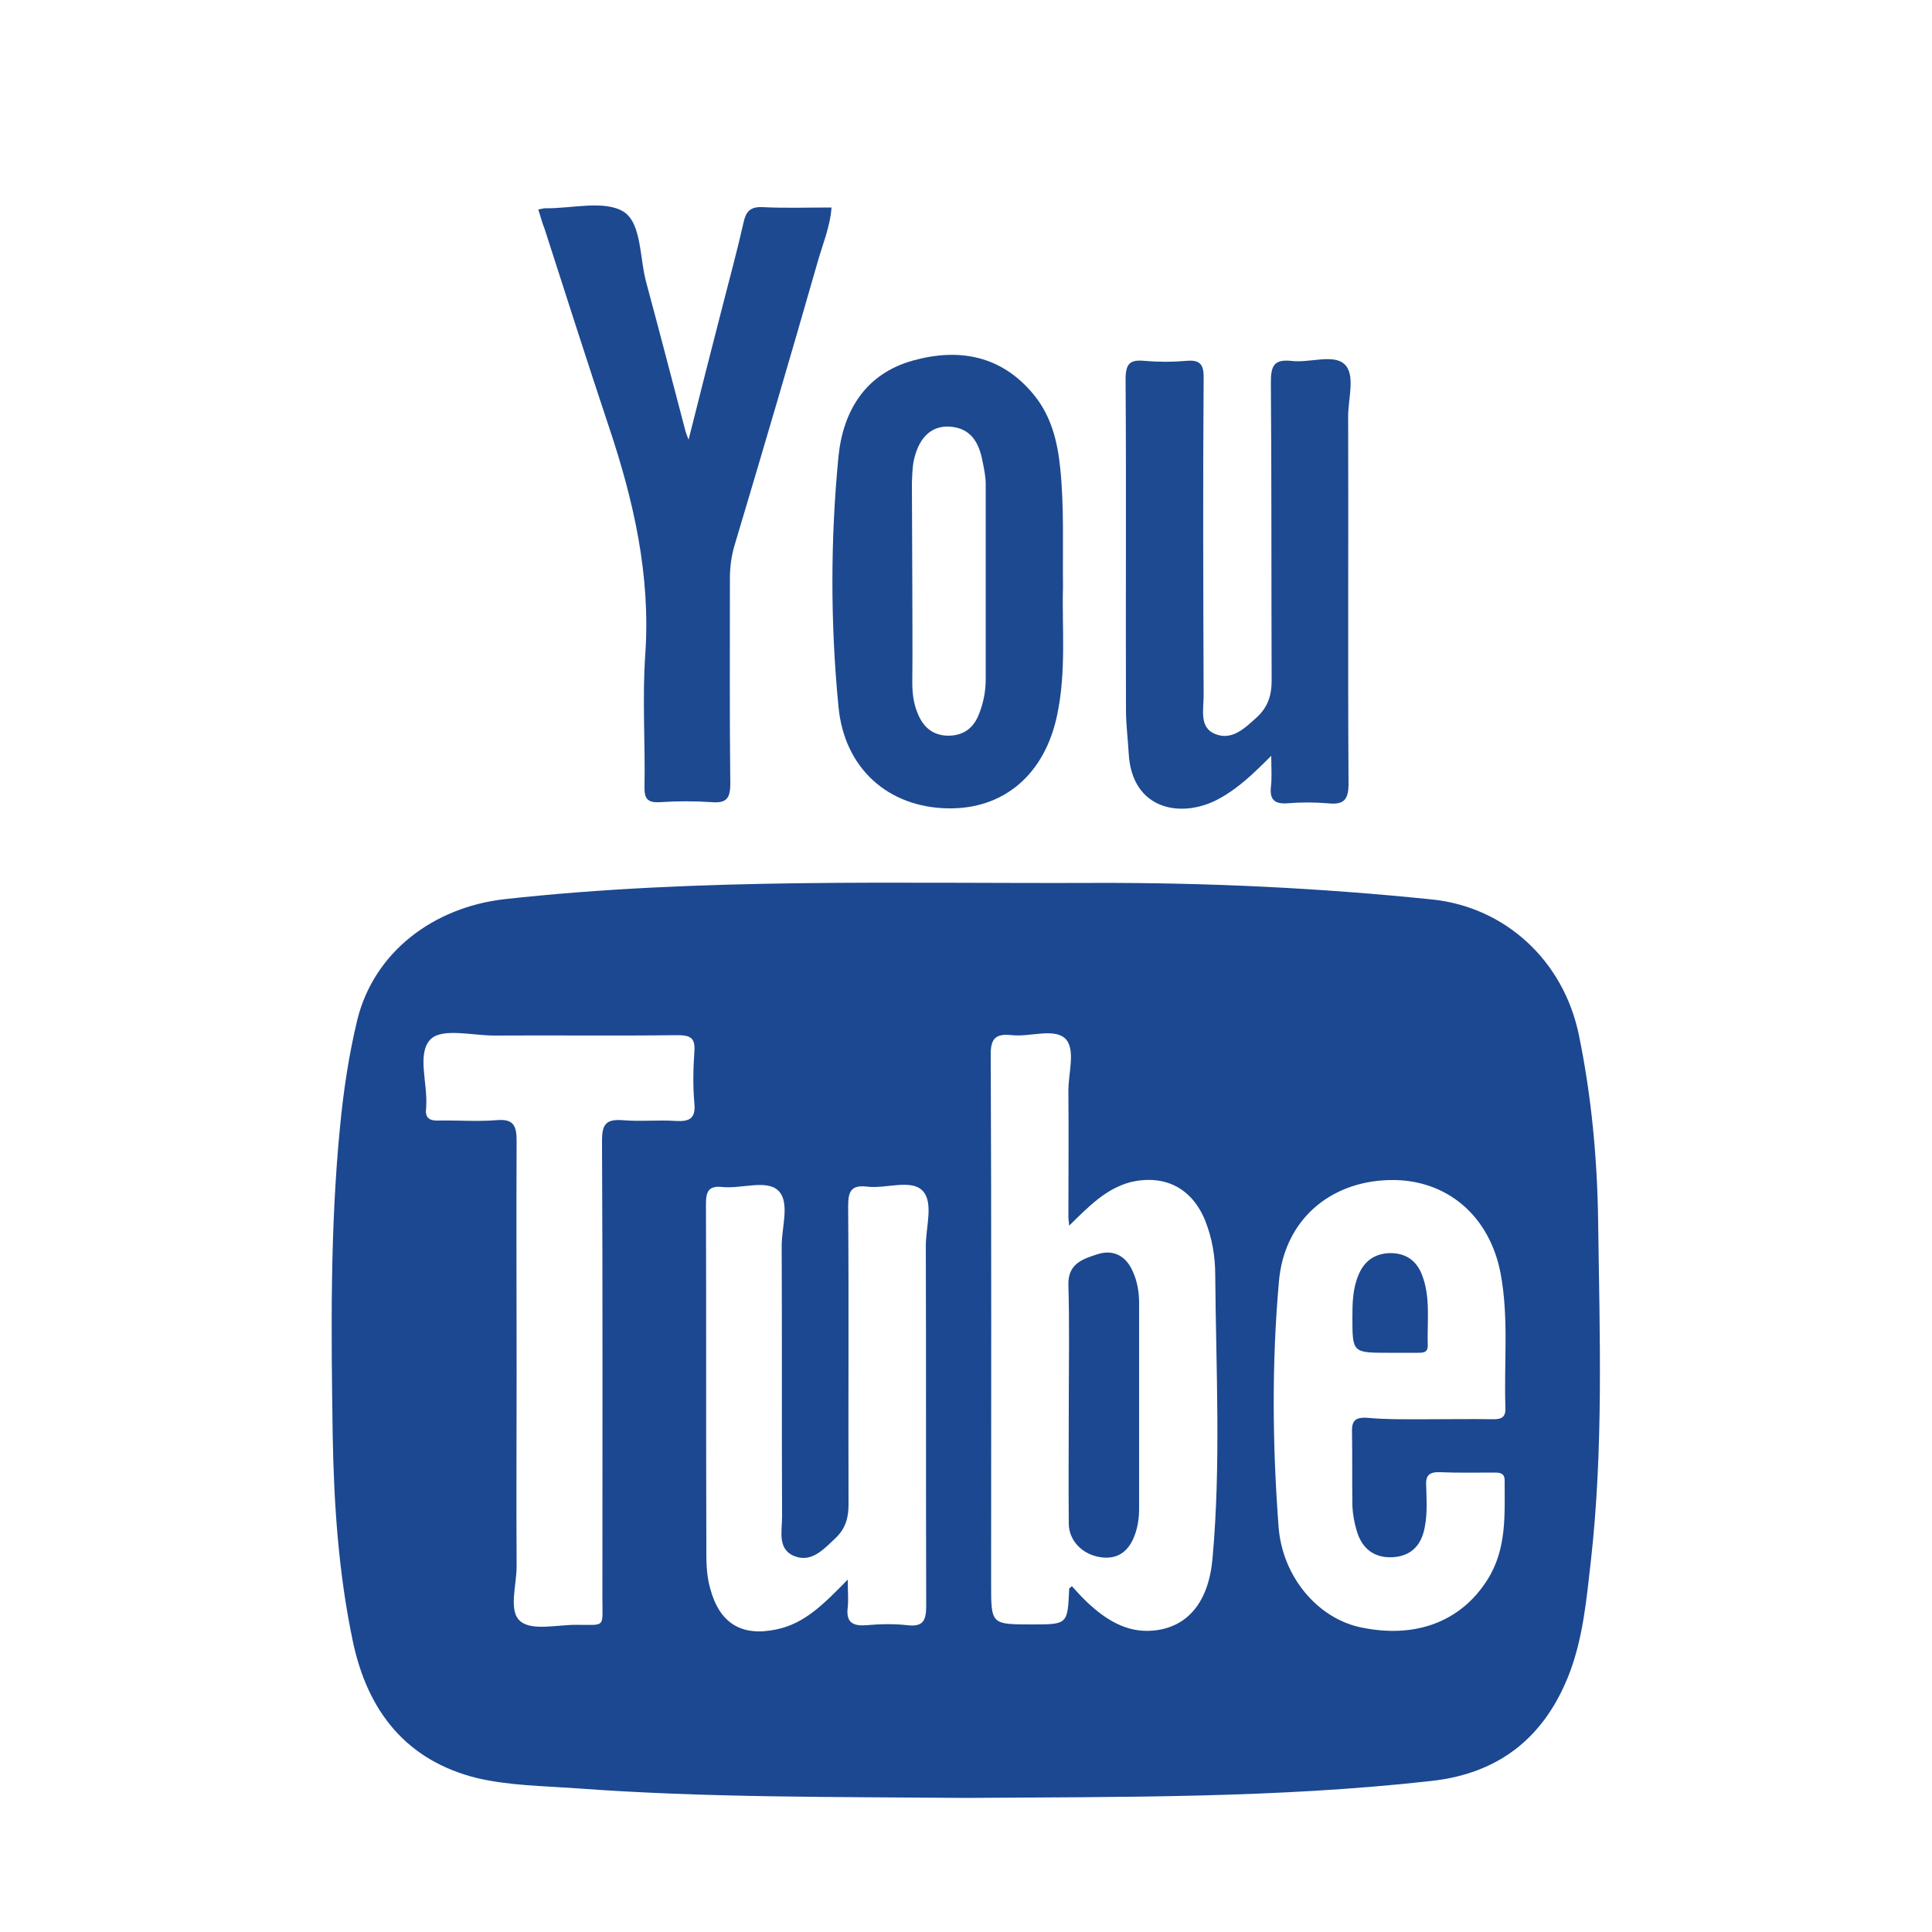
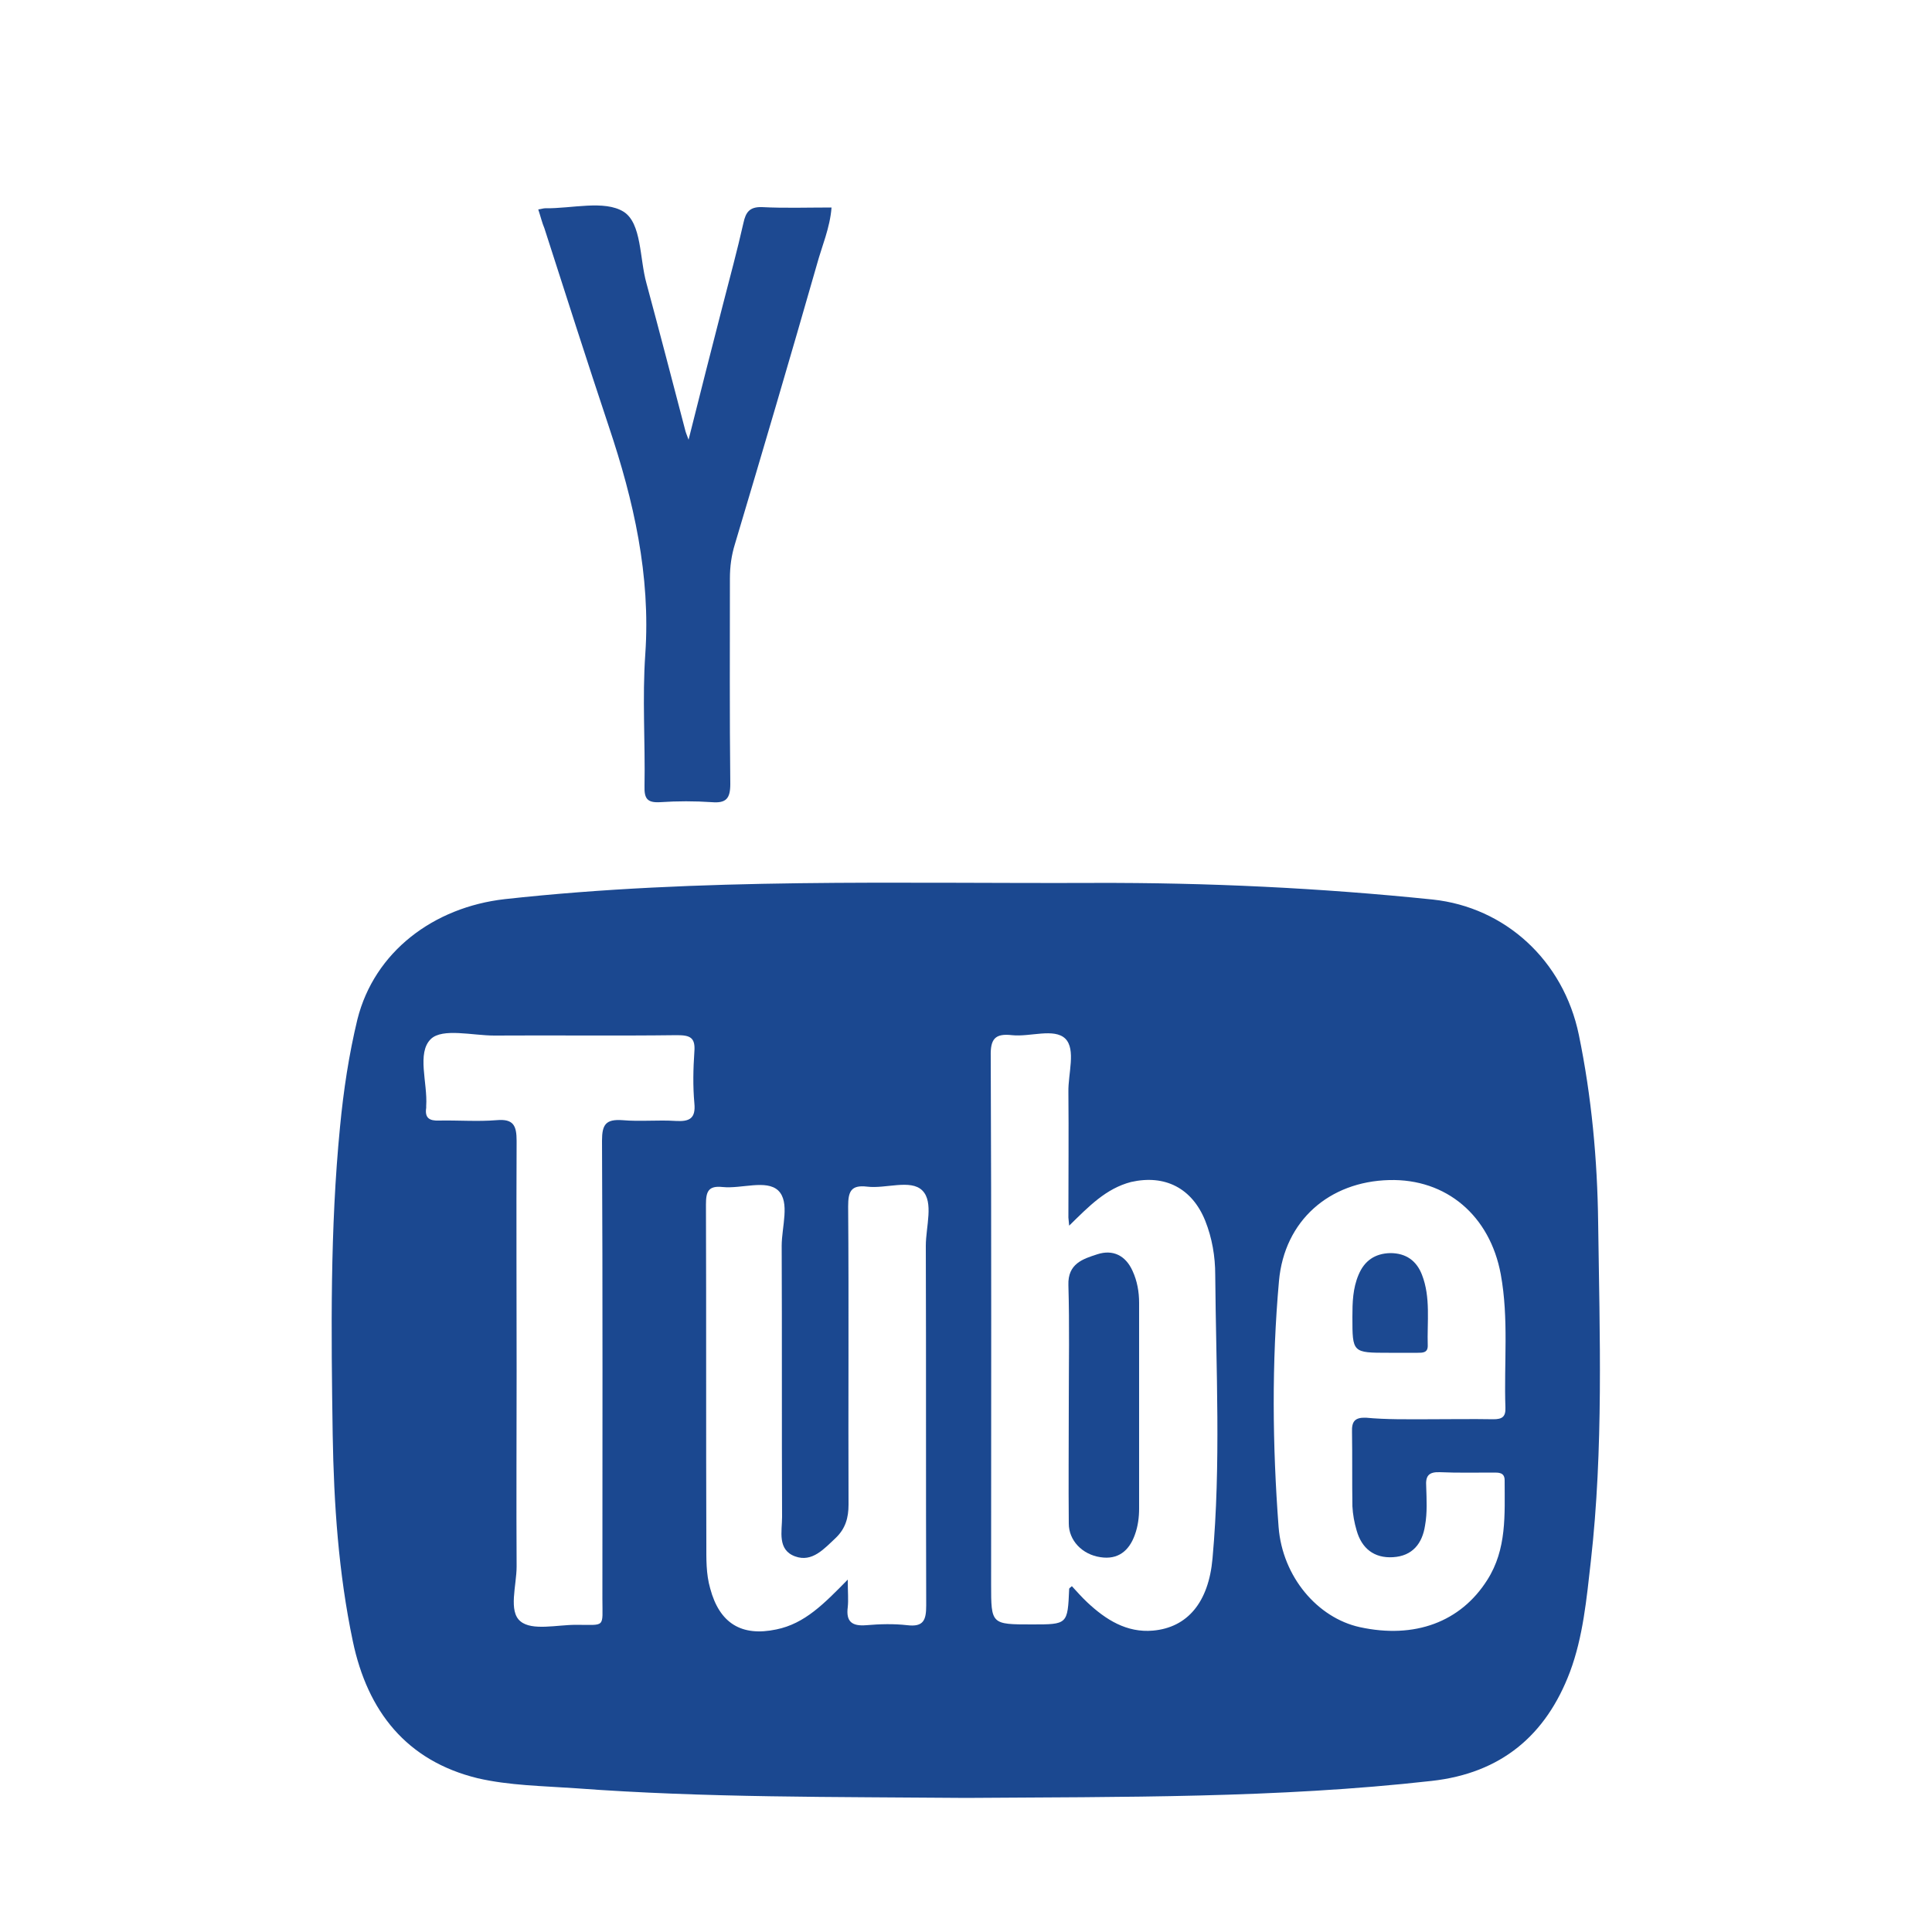
<svg xmlns="http://www.w3.org/2000/svg" version="1.1" id="Layer_1" x="0px" y="0px" viewBox="0 0 500 500" style="enable-background:new 0 0 500 500;" xml:space="preserve">
  <style type="text/css">
	.st0{fill:#1B4890;}
	.st1{fill:#1D4991;}
	.st2{fill:#1D4A91;}
	.st3{fill:#1C4991;}
</style>
  <g id="XMLID_28_">
    <path id="XMLID_115_" class="st0" d="M250,465.3c-33.7-0.3-67.4,0-101-2.5c-8.5-0.6-17.2-0.7-25.4-2.6   c-18.4-4.5-28.5-17.3-32.3-35.5c-3.7-17.6-4.9-35.5-5.2-53.4c-0.4-26.6-0.7-53.2,1.9-79.7c0.9-9.4,2.3-18.7,4.5-27.8   c4.4-17.5,19.7-29,38.1-31.1c50.8-5.6,101.7-4,152.6-4.2c29.3-0.1,58.5,1.3,87.6,4.3c18.7,2,33.8,15.7,37.8,35   c3.3,16,4.8,32.3,5,48.6c0.4,29.2,1.4,58.5-1.9,87.7c-1.1,9.7-2,19.5-5.4,28.6c-6.2,16.4-17.8,26.2-35.8,28.2   C330.5,465.4,290.3,465,250,465.3z M276.7,317.2c-0.1-1.4-0.2-1.7-0.2-2.1c0-10.8,0.1-21.6,0-32.5c-0.1-4.7,2-11-0.8-13.8   c-2.9-2.8-9.1-0.4-13.8-0.9c-4.4-0.5-5.6,1-5.5,5.4c0.2,45.6,0.1,91.2,0.1,136.7c0,10.4,0,10.4,10.6,10.4c9.2,0,9.2,0,9.6-9.2   c0-0.2,0.4-0.4,0.7-0.7c1.3,1.4,2.6,2.9,4,4.2c4.8,4.5,10.2,7.9,17,7.3c8.9-0.8,14.4-7.3,15.4-18.7c2.2-24.4,0.9-48.9,0.7-73.4   c0-4.7-0.8-9.5-2.6-14c-3.4-8.4-10.4-12-19.2-10C286.2,307.6,281.8,312.2,276.7,317.2z M369.5,367.3c5.7,0,11.4-0.1,17,0   c2.2,0,3.2-0.6,3.1-3c-0.4-11.5,0.9-23-1.2-34.5c-2.8-15.2-14.1-24.8-28.9-24.4c-15.5,0.4-27.1,10.5-28.5,26.1   c-1.9,21.2-1.7,42.5-0.1,63.7c1,12.9,10.1,23.5,21,25.9c14.2,3.1,26.1-1.3,33-12.2c5.1-8,4.5-16.9,4.5-25.8c0-2.1-1.6-2-3-2   c-4.6,0-9.2,0.1-13.8-0.1c-2.9-0.1-3.7,1-3.5,3.7c0.1,3.4,0.3,6.8-0.3,10.1c-0.7,4.6-3.2,7.9-8.3,8.2c-4.9,0.3-8.1-2.3-9.4-6.9   c-0.6-2-1-4.2-1.1-6.3c-0.1-6.4,0-12.8-0.1-19.2c-0.1-2.7,0.7-3.8,3.6-3.7C358.8,367.4,364.2,367.3,369.5,367.3z M219.4,408.8   c0,3.3,0.2,5.2,0,7.1c-0.5,3.8,1.1,5,4.8,4.7c3.5-0.3,7.1-0.4,10.6,0c4.2,0.5,4.9-1.3,4.9-5.1c-0.1-31,0-62.1-0.1-93.1   c0-4.9,2.1-11.3-0.9-14.3c-3-3-9.5-0.4-14.3-1c-4.2-0.5-4.9,1.3-4.9,5.1c0.2,25.7,0,51.4,0.1,77.2c0,3.4-0.8,6.2-3.3,8.6   c-3,2.8-6.1,6.4-10.5,4.8c-4.7-1.7-3.4-6.5-3.4-10.2c-0.1-23.4,0-46.8-0.1-70.2c0-4.9,2.2-11.3-0.9-14.3c-3.1-2.9-9.5-0.4-14.4-0.9   c-3.7-0.4-4.3,1.2-4.3,4.5c0.1,29.3,0,58.5,0.1,87.8c0,3.9-0.1,7.8,1,11.6c2.4,9,8.1,12.5,17.1,10.6   C208.3,420.2,213.3,415,219.4,408.8z M133.7,354.9c0,16.8-0.1,33.7,0,50.5c0,4.9-2.2,11.6,1,14.2c3,2.5,9.4,0.9,14.4,0.9   c7.7,0,6.8,0.9,6.8-6.7c0-39.5,0.1-79.1-0.1-118.6c0-4.2,1-5.6,5.3-5.3c4.6,0.4,9.2-0.1,13.8,0.2c3.5,0.2,5.2-0.6,4.8-4.6   c-0.4-4.4-0.3-8.9,0-13.3c0.3-3.7-1.1-4.3-4.5-4.3c-15.8,0.2-31.6,0-47.3,0.1c-5.6,0-13.4-2-16.4,0.9c-3.7,3.6-0.8,11.4-1.2,17.3   c0,0.2,0,0.4,0,0.5c-0.4,2.6,0.8,3.4,3.3,3.3c5-0.1,10,0.3,14.9-0.1c4.4-0.4,5.2,1.4,5.2,5.4C133.6,315.2,133.7,335,133.7,354.9z" />
    <path id="XMLID_114_" class="st1" d="M139.3,54.2c0.8-0.1,1.3-0.3,1.8-0.3c6.9,0.1,15.3-2.2,20.3,0.9c4.7,3,4.1,12.1,5.9,18.5   c3.4,12.6,6.7,25.3,10,37.9c0.1,0.5,0.3,1,0.9,2.6c3.1-12.4,6-23.7,8.9-35c1.8-7,3.7-14,5.3-21.1c0.6-2.8,1.6-4.2,4.8-4.1   c5.8,0.3,11.7,0.1,18,0.1c-0.4,5.3-2.5,10-3.8,14.8c-6.9,24.1-14,48.2-21.2,72.3c-0.9,2.9-1.3,5.8-1.3,8.9   c0,17.7-0.1,35.5,0.1,53.2c0,3.8-1.1,5-4.8,4.7c-4.4-0.3-8.9-0.3-13.3,0c-3.4,0.2-4.2-0.9-4.1-4.2c0.2-11.4-0.6-22.7,0.2-34.1   c1.4-20.4-3-39.7-9.4-58.8c-5.7-17.1-11.2-34.3-16.7-51.4C140.3,57.7,139.9,56,139.3,54.2z" />
-     <path id="XMLID_113_" class="st2" d="M329,195.6c-4.9,4.9-8.7,8.5-13.5,11.1c-9.4,5.2-22.6,3.2-23.4-11.8   c-0.2-3.7-0.7-7.4-0.7-11.1c-0.1-28.5,0.1-57.1-0.1-85.6c0-4.1,1.1-5.2,5-4.8c3.5,0.3,7.1,0.3,10.6,0c3.9-0.4,4.7,1.1,4.6,4.8   c-0.2,27.3-0.1,54.6,0,81.9c0,3.6-1.2,8.3,3.1,9.9c4.3,1.7,7.6-1.6,10.7-4.4c2.8-2.6,3.8-5.6,3.8-9.4c-0.1-25.7,0-51.4-0.2-77.1   c0-4.2,0.6-6.2,5.3-5.7c4.7,0.6,10.9-1.9,13.8,0.9c2.9,2.8,0.8,9.1,0.9,13.8c0.1,31.6-0.1,63.1,0.1,94.7c0,4.3-1.3,5.5-5.3,5.1   c-3.5-0.3-7.1-0.3-10.6,0c-3.3,0.2-4.5-1-4.2-4.2C329.2,201.4,329,199.1,329,195.6z" />
-     <path id="XMLID_110_" class="st1" d="M275.1,152c-0.3,10.1,0.9,21.6-1.5,33c-3.2,15.4-13.8,24.5-28.4,24.2   c-15.3-0.3-26.7-10.3-28.2-26.3c-2.1-21.5-2.1-43.2,0-64.8c1.2-11.8,7-21.4,19.3-24.8c11.9-3.3,22.9-1.3,31.2,8.8   c4.6,5.6,6.2,12.2,6.9,19.2C275.4,131,275,140.8,275.1,152z M236.1,150C236.1,150,236.1,150,236.1,150c0,8.9,0.1,17.7,0,26.6   c0,2.7,0.3,5.3,1.3,7.8c1.4,3.6,3.8,5.9,7.9,6c4.1,0,6.7-2,8.1-5.7c1.1-2.8,1.7-5.8,1.7-8.8c0-16.9,0-33.7,0-50.6   c0-1.9-0.4-3.9-0.8-5.8c-0.9-4.9-3-8.8-8.7-9.1c-4.8-0.2-8,3.1-9.2,9.2c-0.3,1.7-0.3,3.5-0.4,5.3C236,133.3,236.1,141.6,236.1,150z   " />
    <path id="XMLID_100_" class="st0" d="M276.6,363.5c0-10.3,0.2-20.6-0.1-30.9c-0.2-5.6,3.8-6.8,7.5-8c4-1.3,7.3,0.3,9.1,4.3   c1.2,2.6,1.7,5.4,1.7,8.3c0,17.7,0,35.5,0,53.2c0,2.3-0.3,4.6-1.1,6.8c-1.5,4.2-4.4,6.5-8.9,5.8c-4.8-0.7-8.2-4.4-8.2-8.7   C276.5,384.1,276.6,373.8,276.6,363.5z" />
    <path id="XMLID_99_" class="st3" d="M359.4,350.1c-9.4,0-9.4,0-9.4-9.3c0-3.7,0.1-7.4,1.6-10.9c1.5-3.6,4.2-5.5,8.2-5.6   c4.1,0,6.8,2,8.2,5.6c2.3,5.9,1.3,12.2,1.5,18.4c0,1.8-1.3,1.8-2.6,1.8C364.4,350.1,361.9,350.1,359.4,350.1z" />
  </g>
</svg>